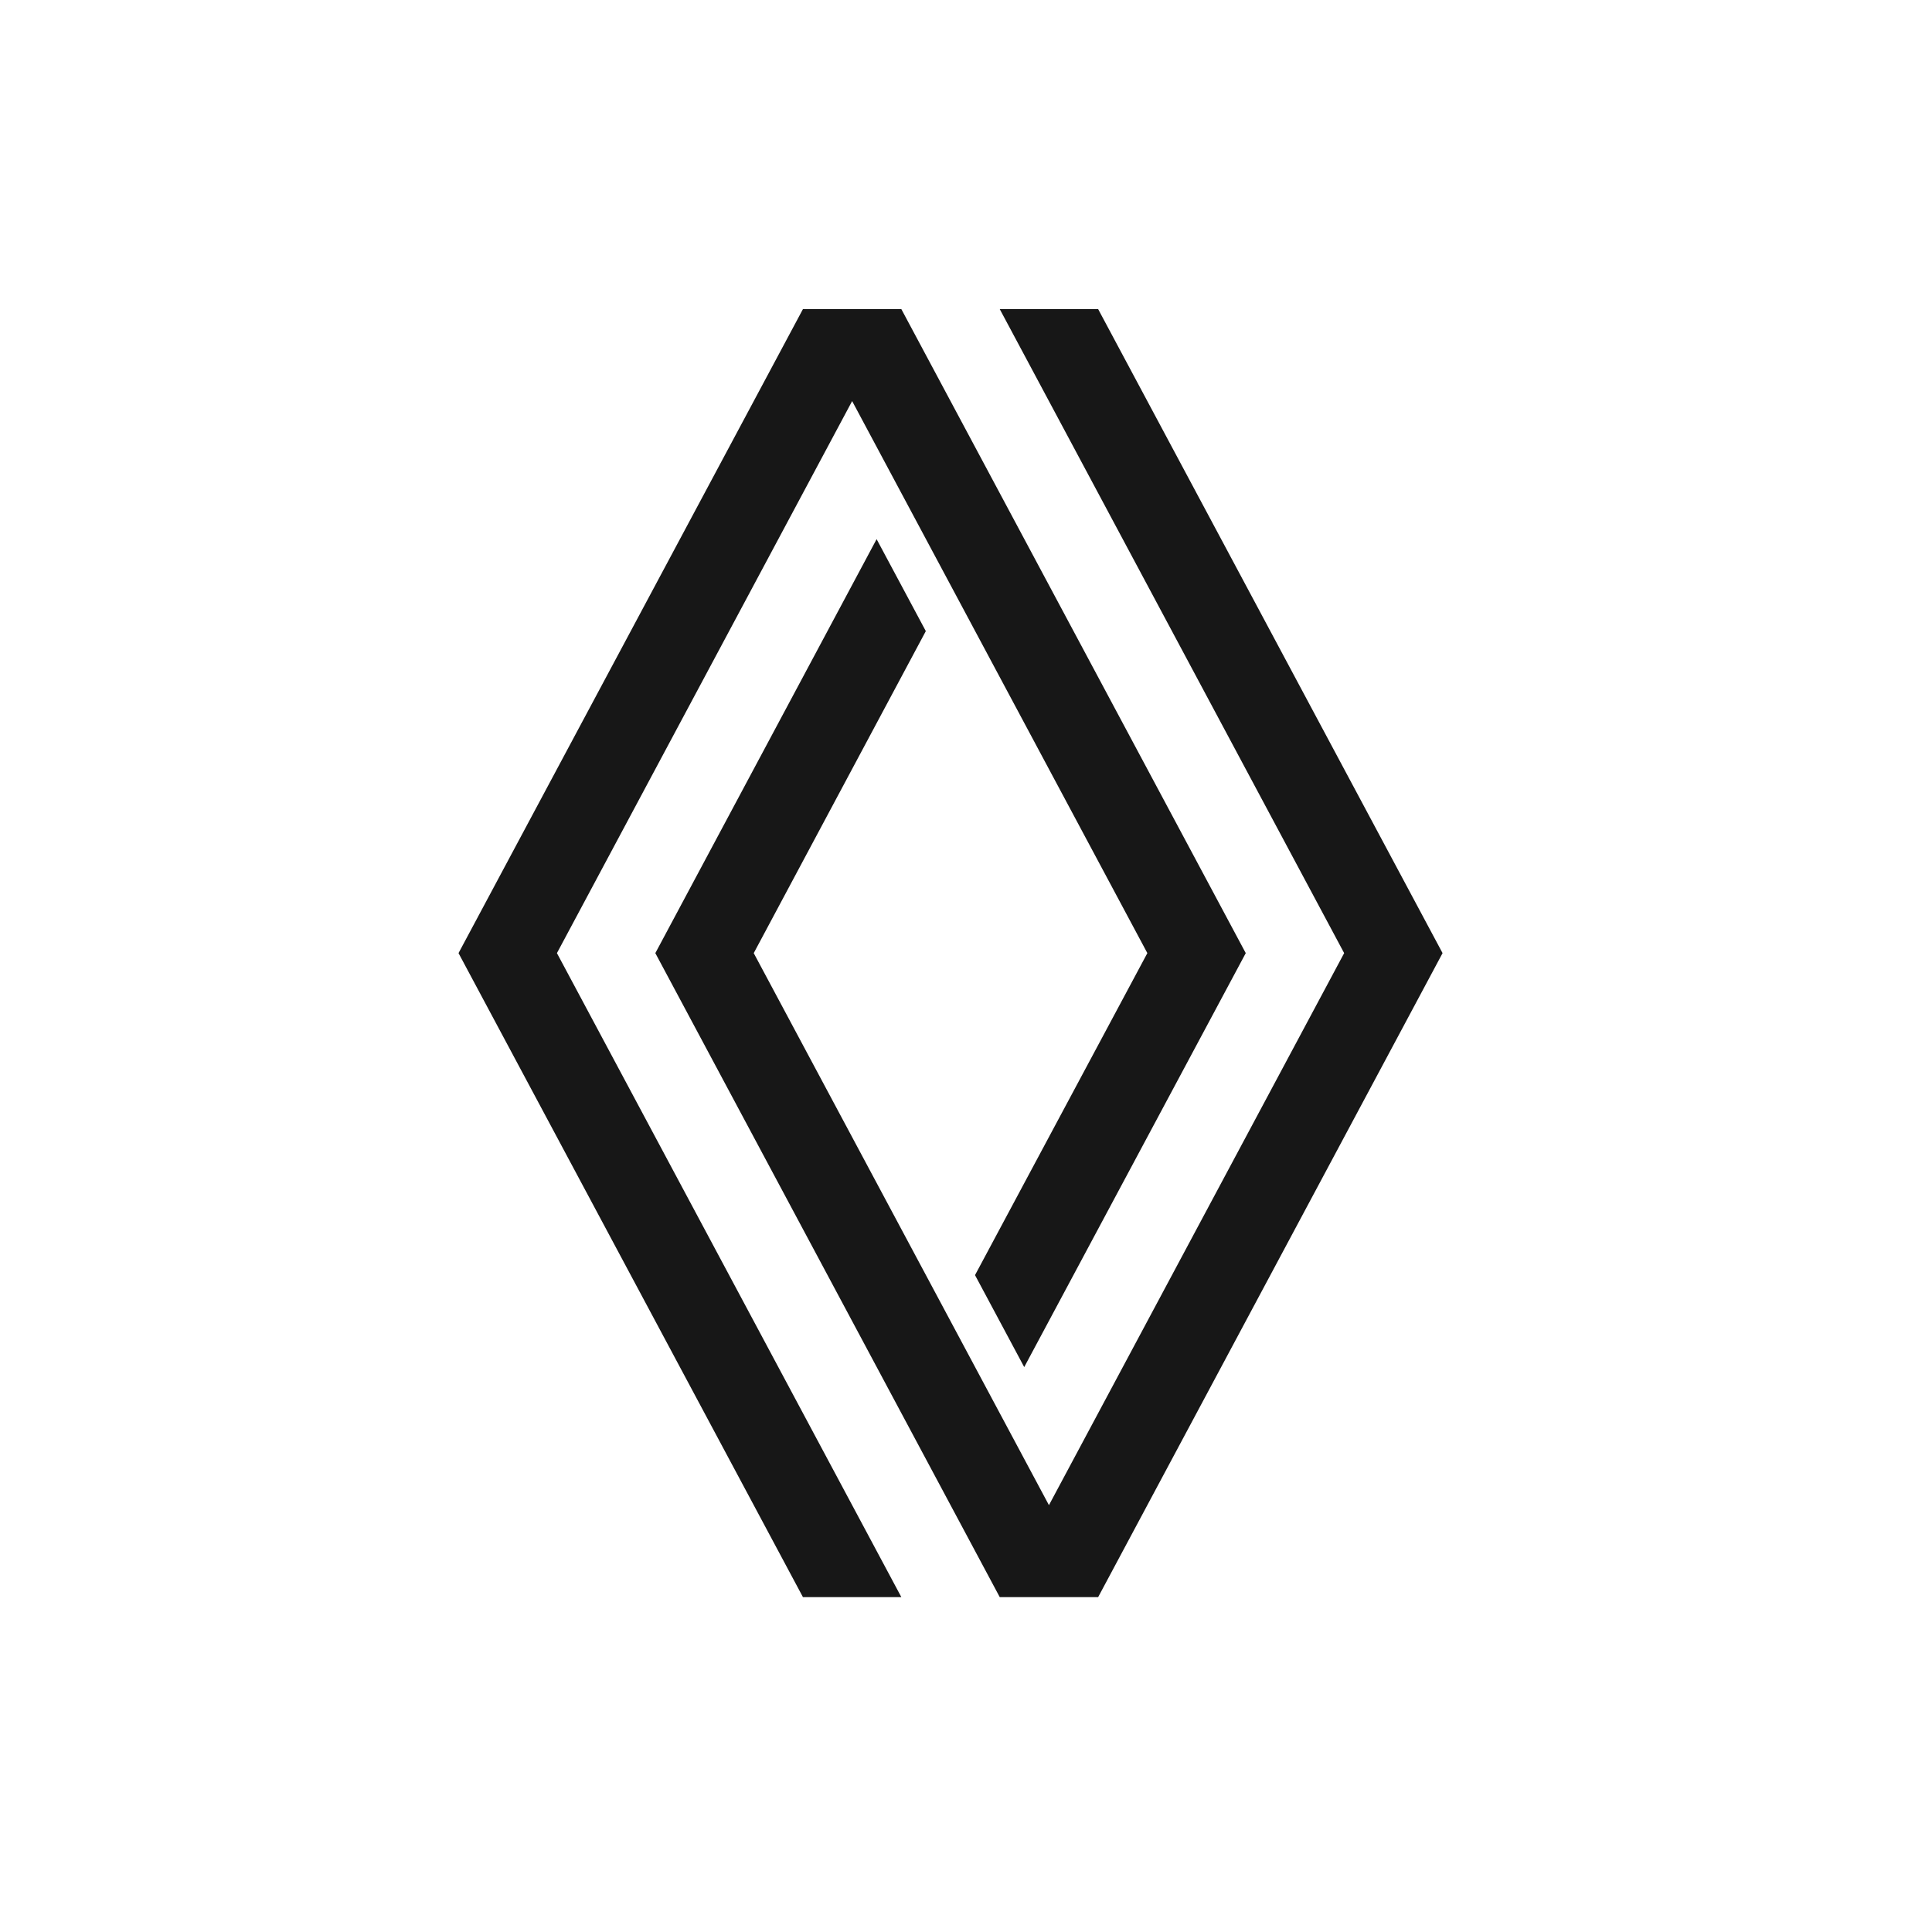
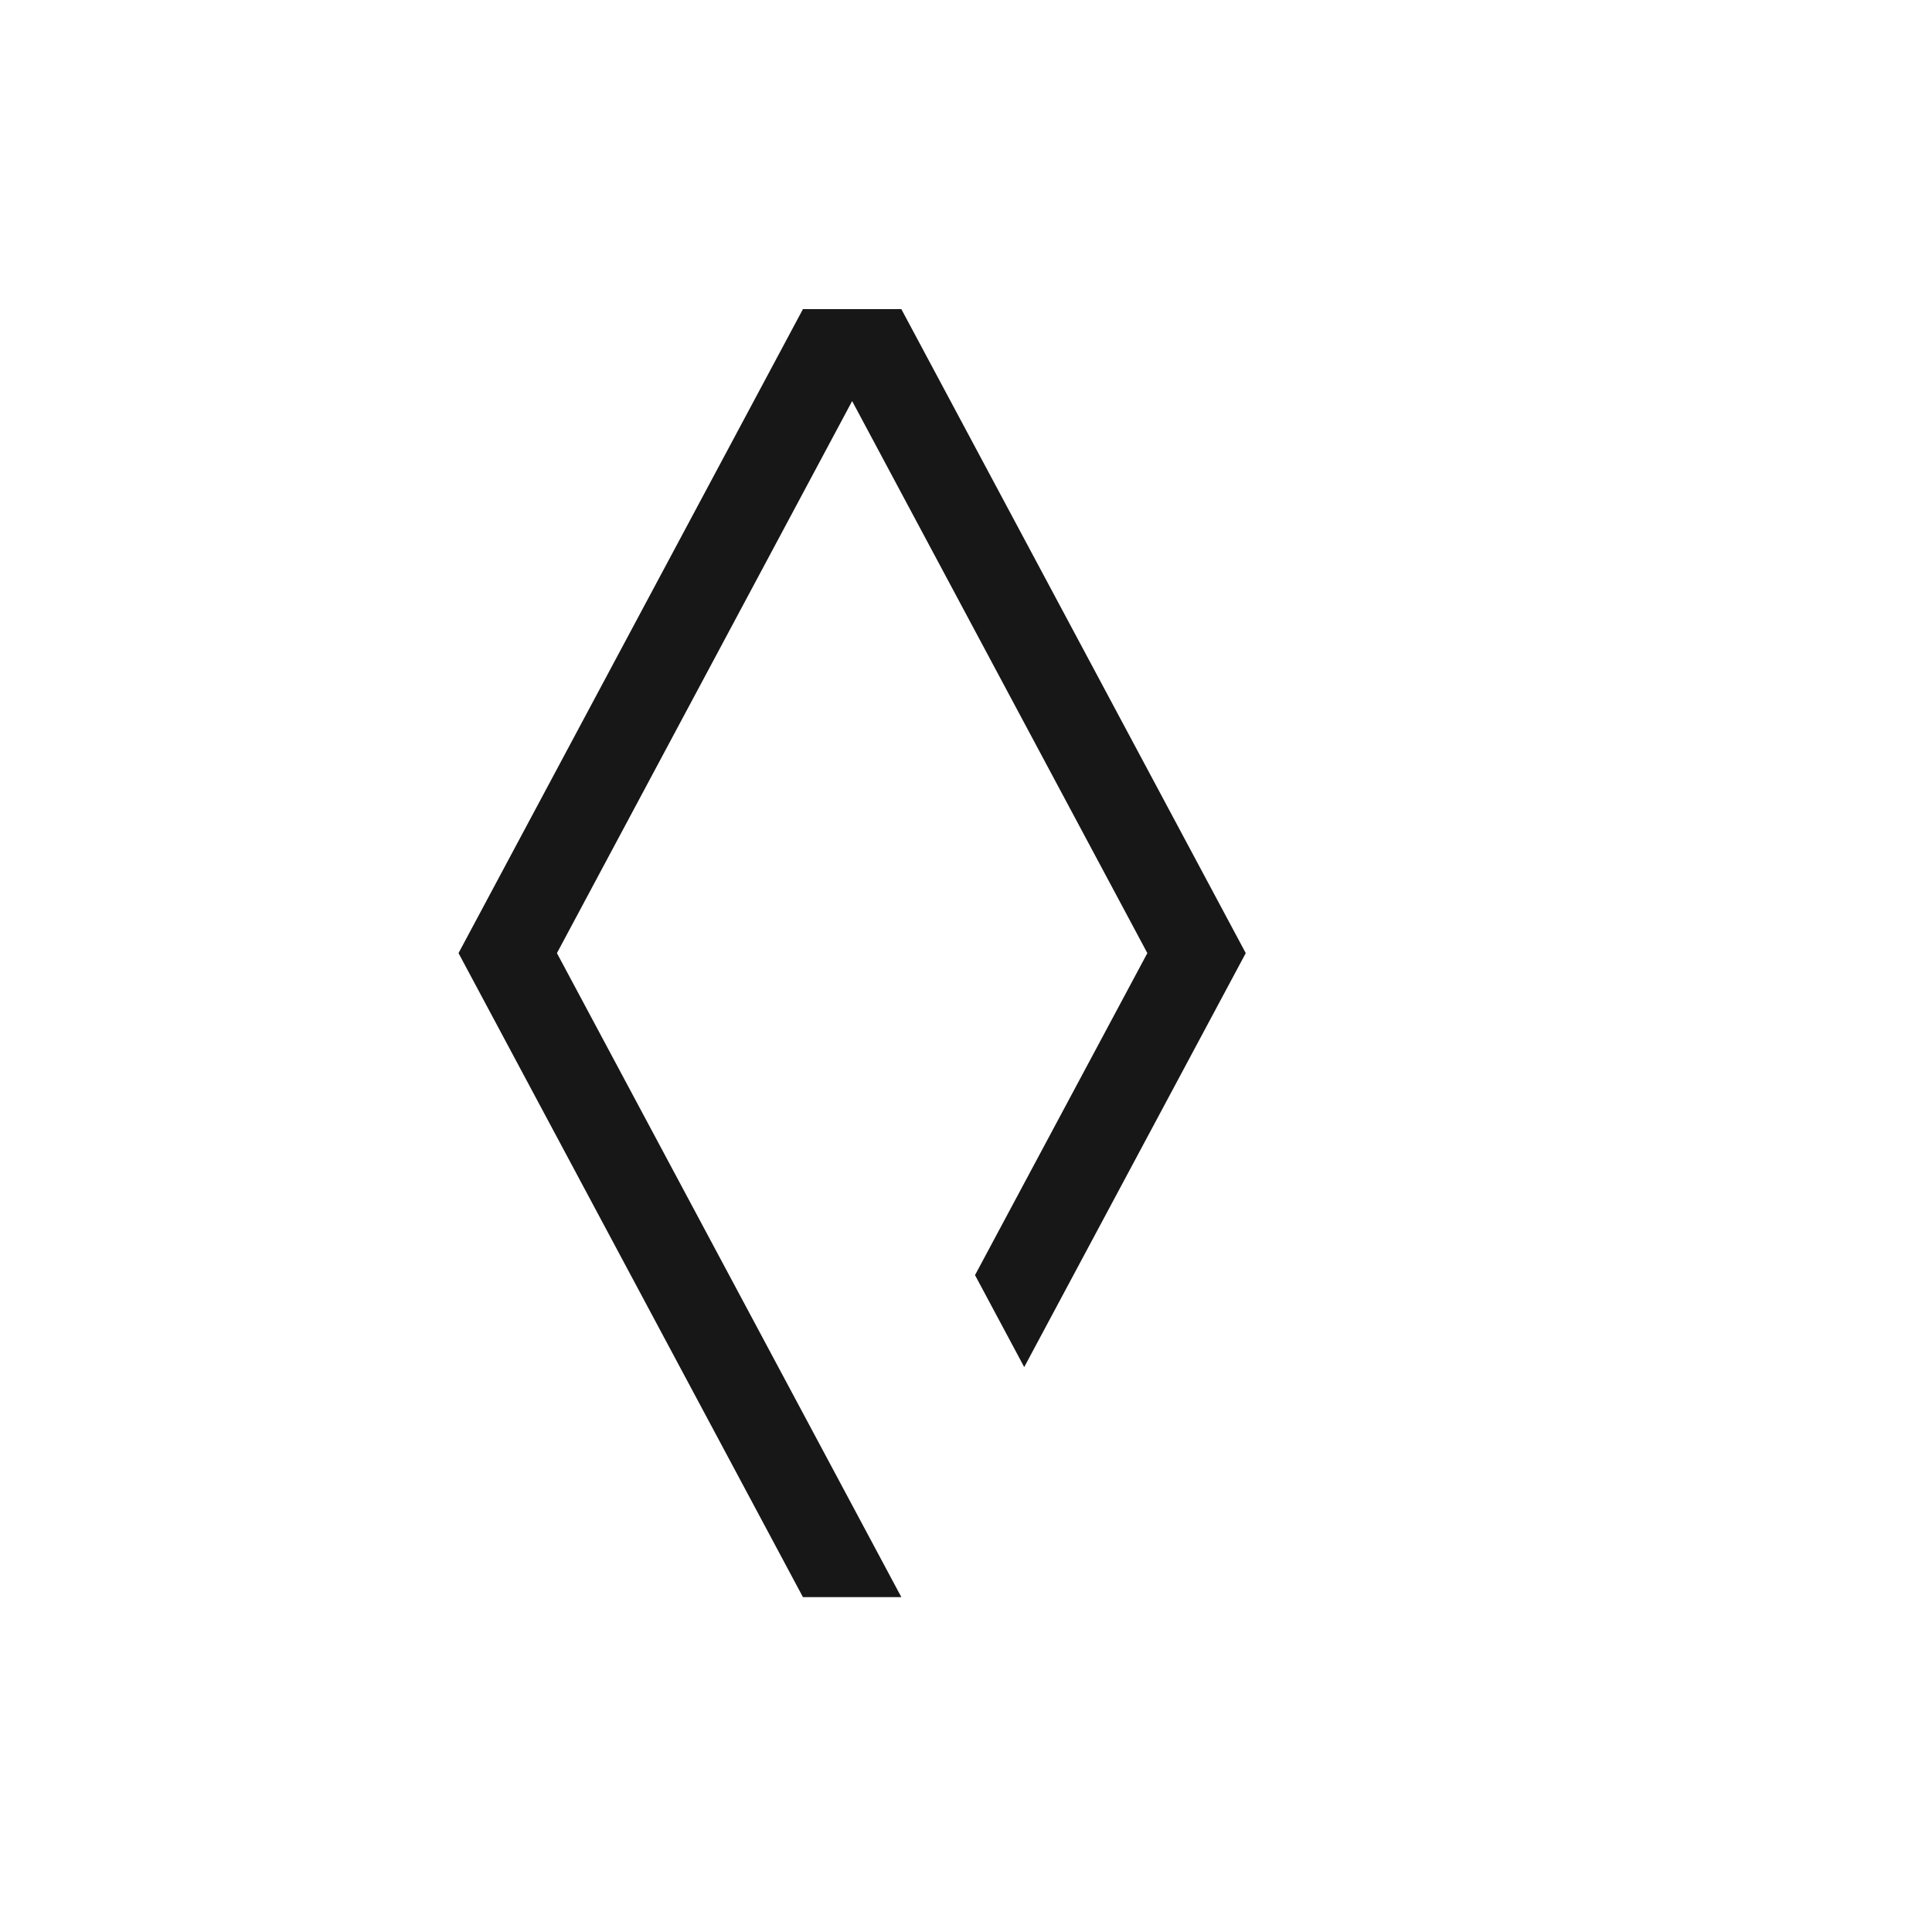
<svg xmlns="http://www.w3.org/2000/svg" fill="none" viewBox="0 0 75 75" height="75" width="75">
-   <path fill="#171717" d="M38.81 62L25.44 37L34.03 20.93L35.94 24.5L29.26 37L40.72 58.43L52.18 37L38.81 12H42.63L56 37L42.63 62H38.81Z" />
  <path fill="#171717" d="M31.17 62L17.8 37L31.17 12H34.99L48.36 37L39.76 53.07L37.85 49.5L44.54 37L33.08 15.57L21.62 37L34.99 62H31.17Z" />
</svg>